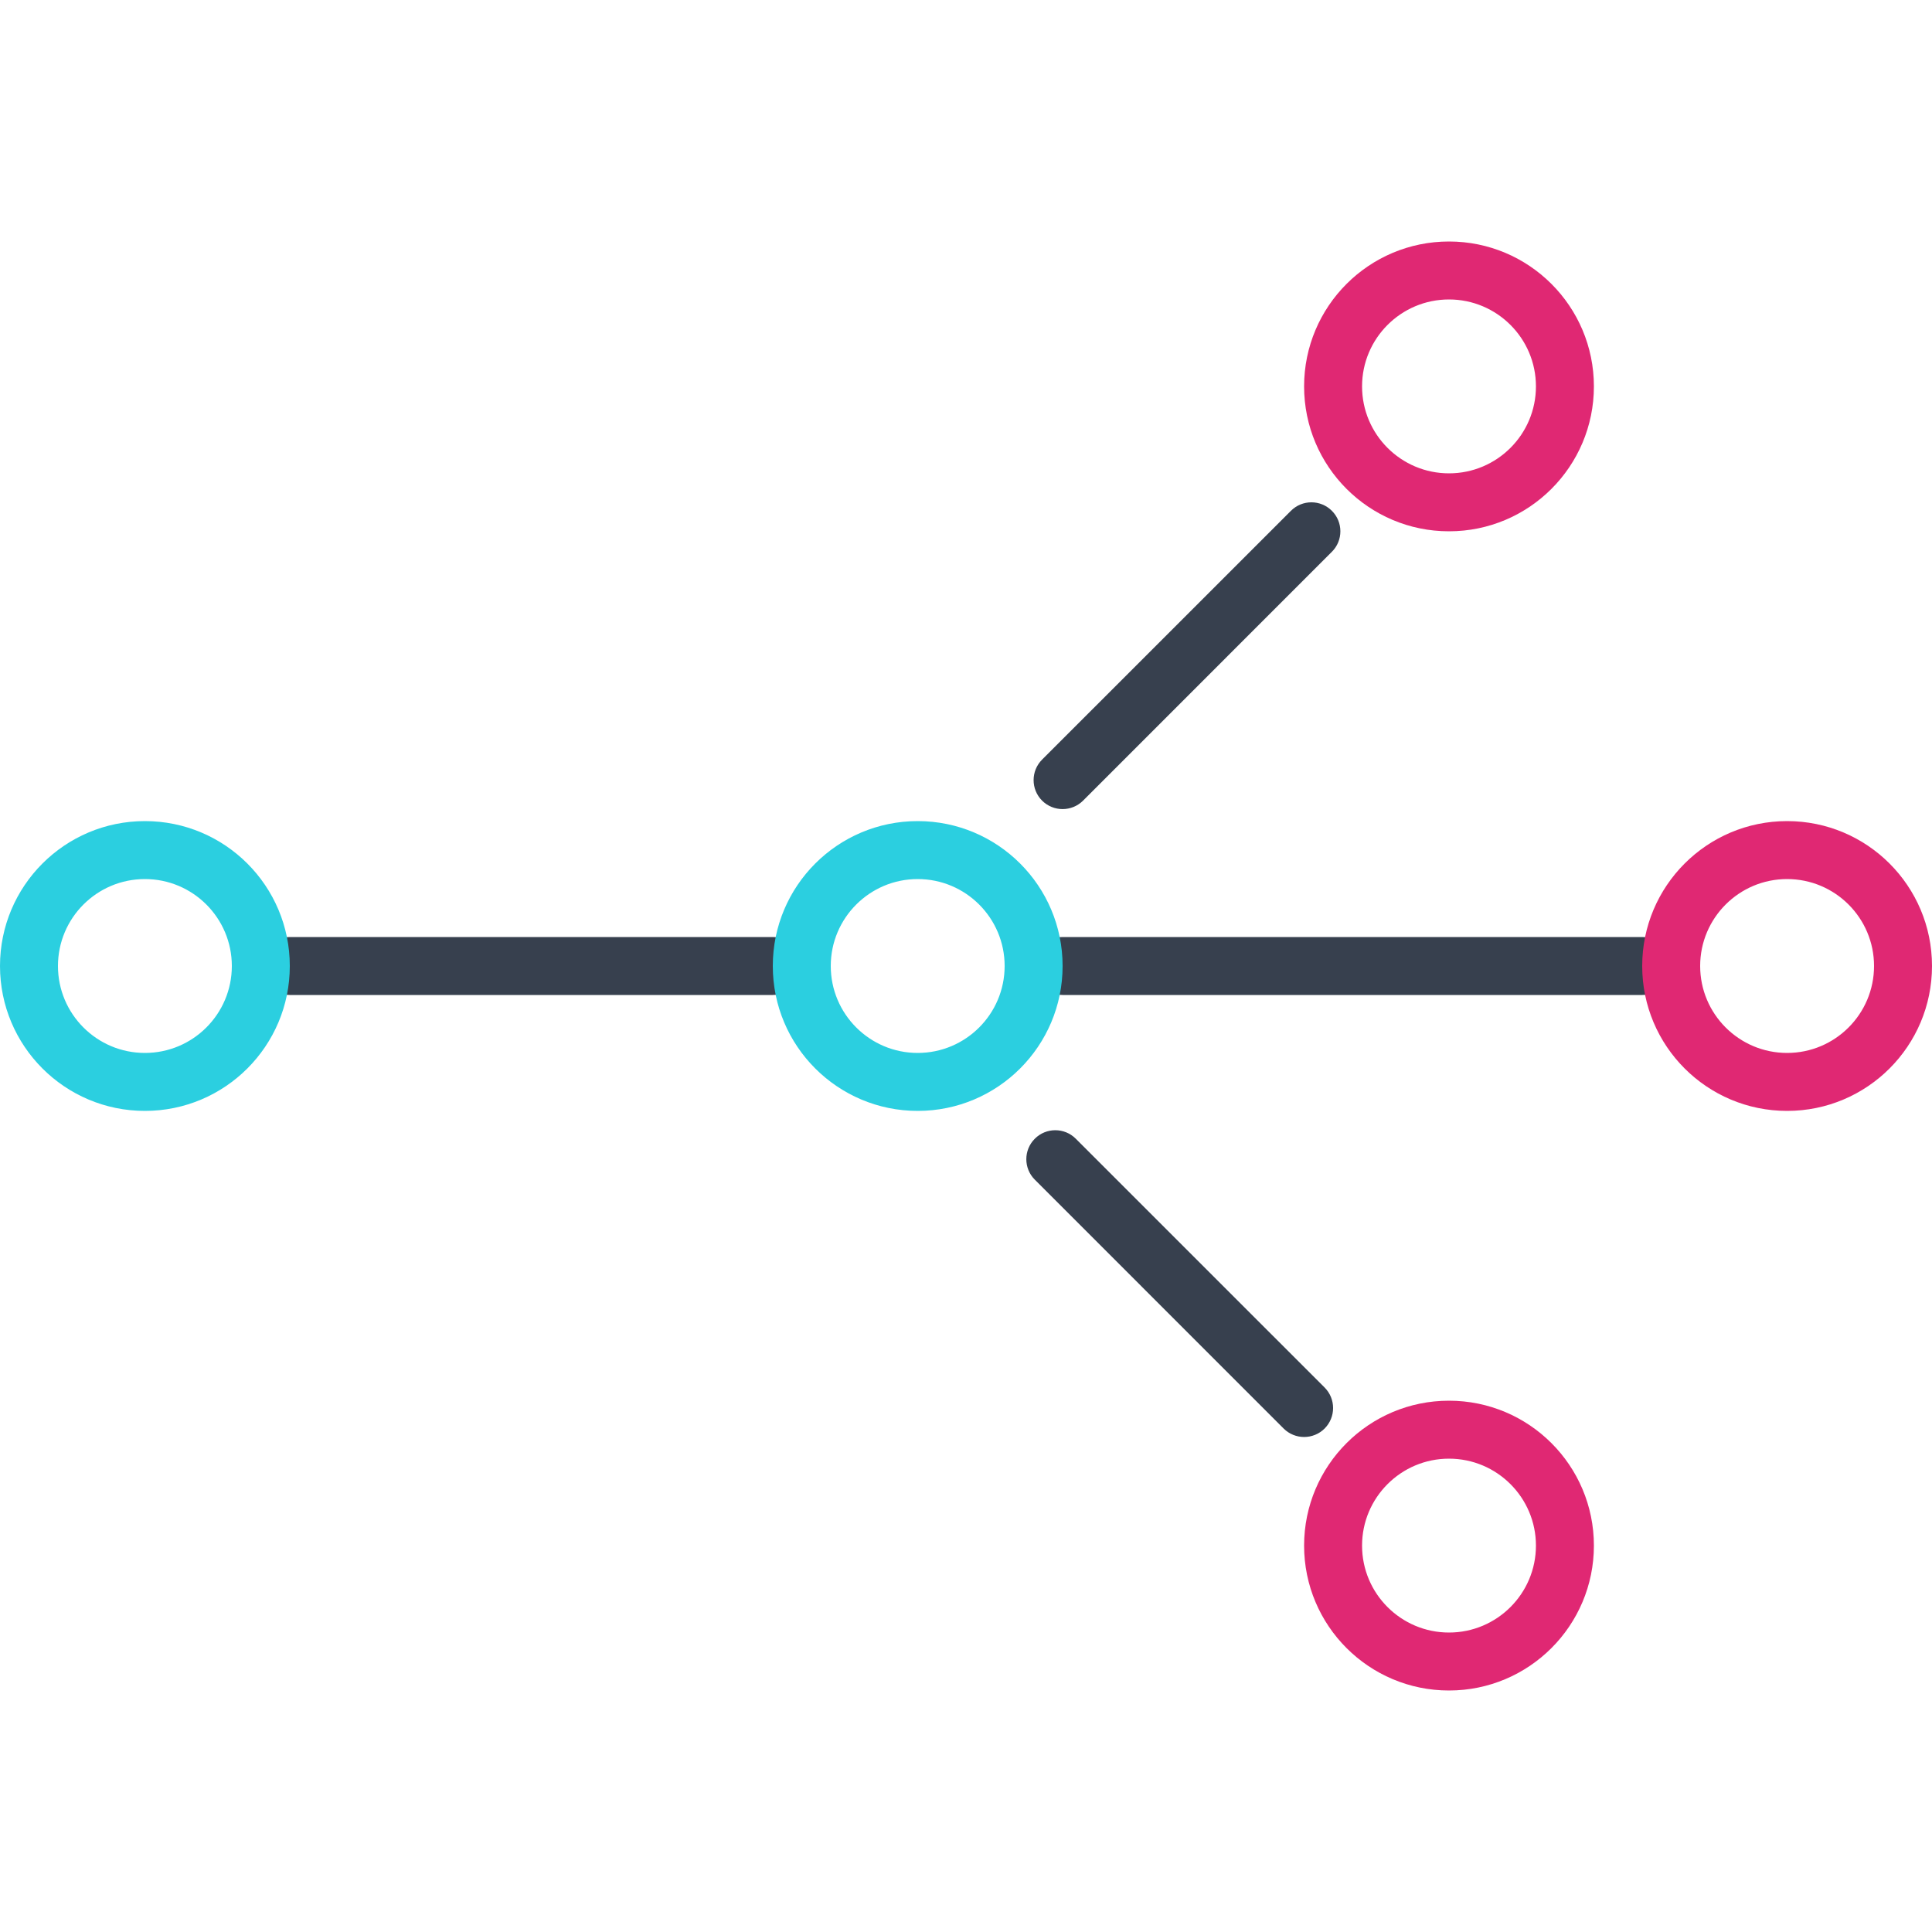
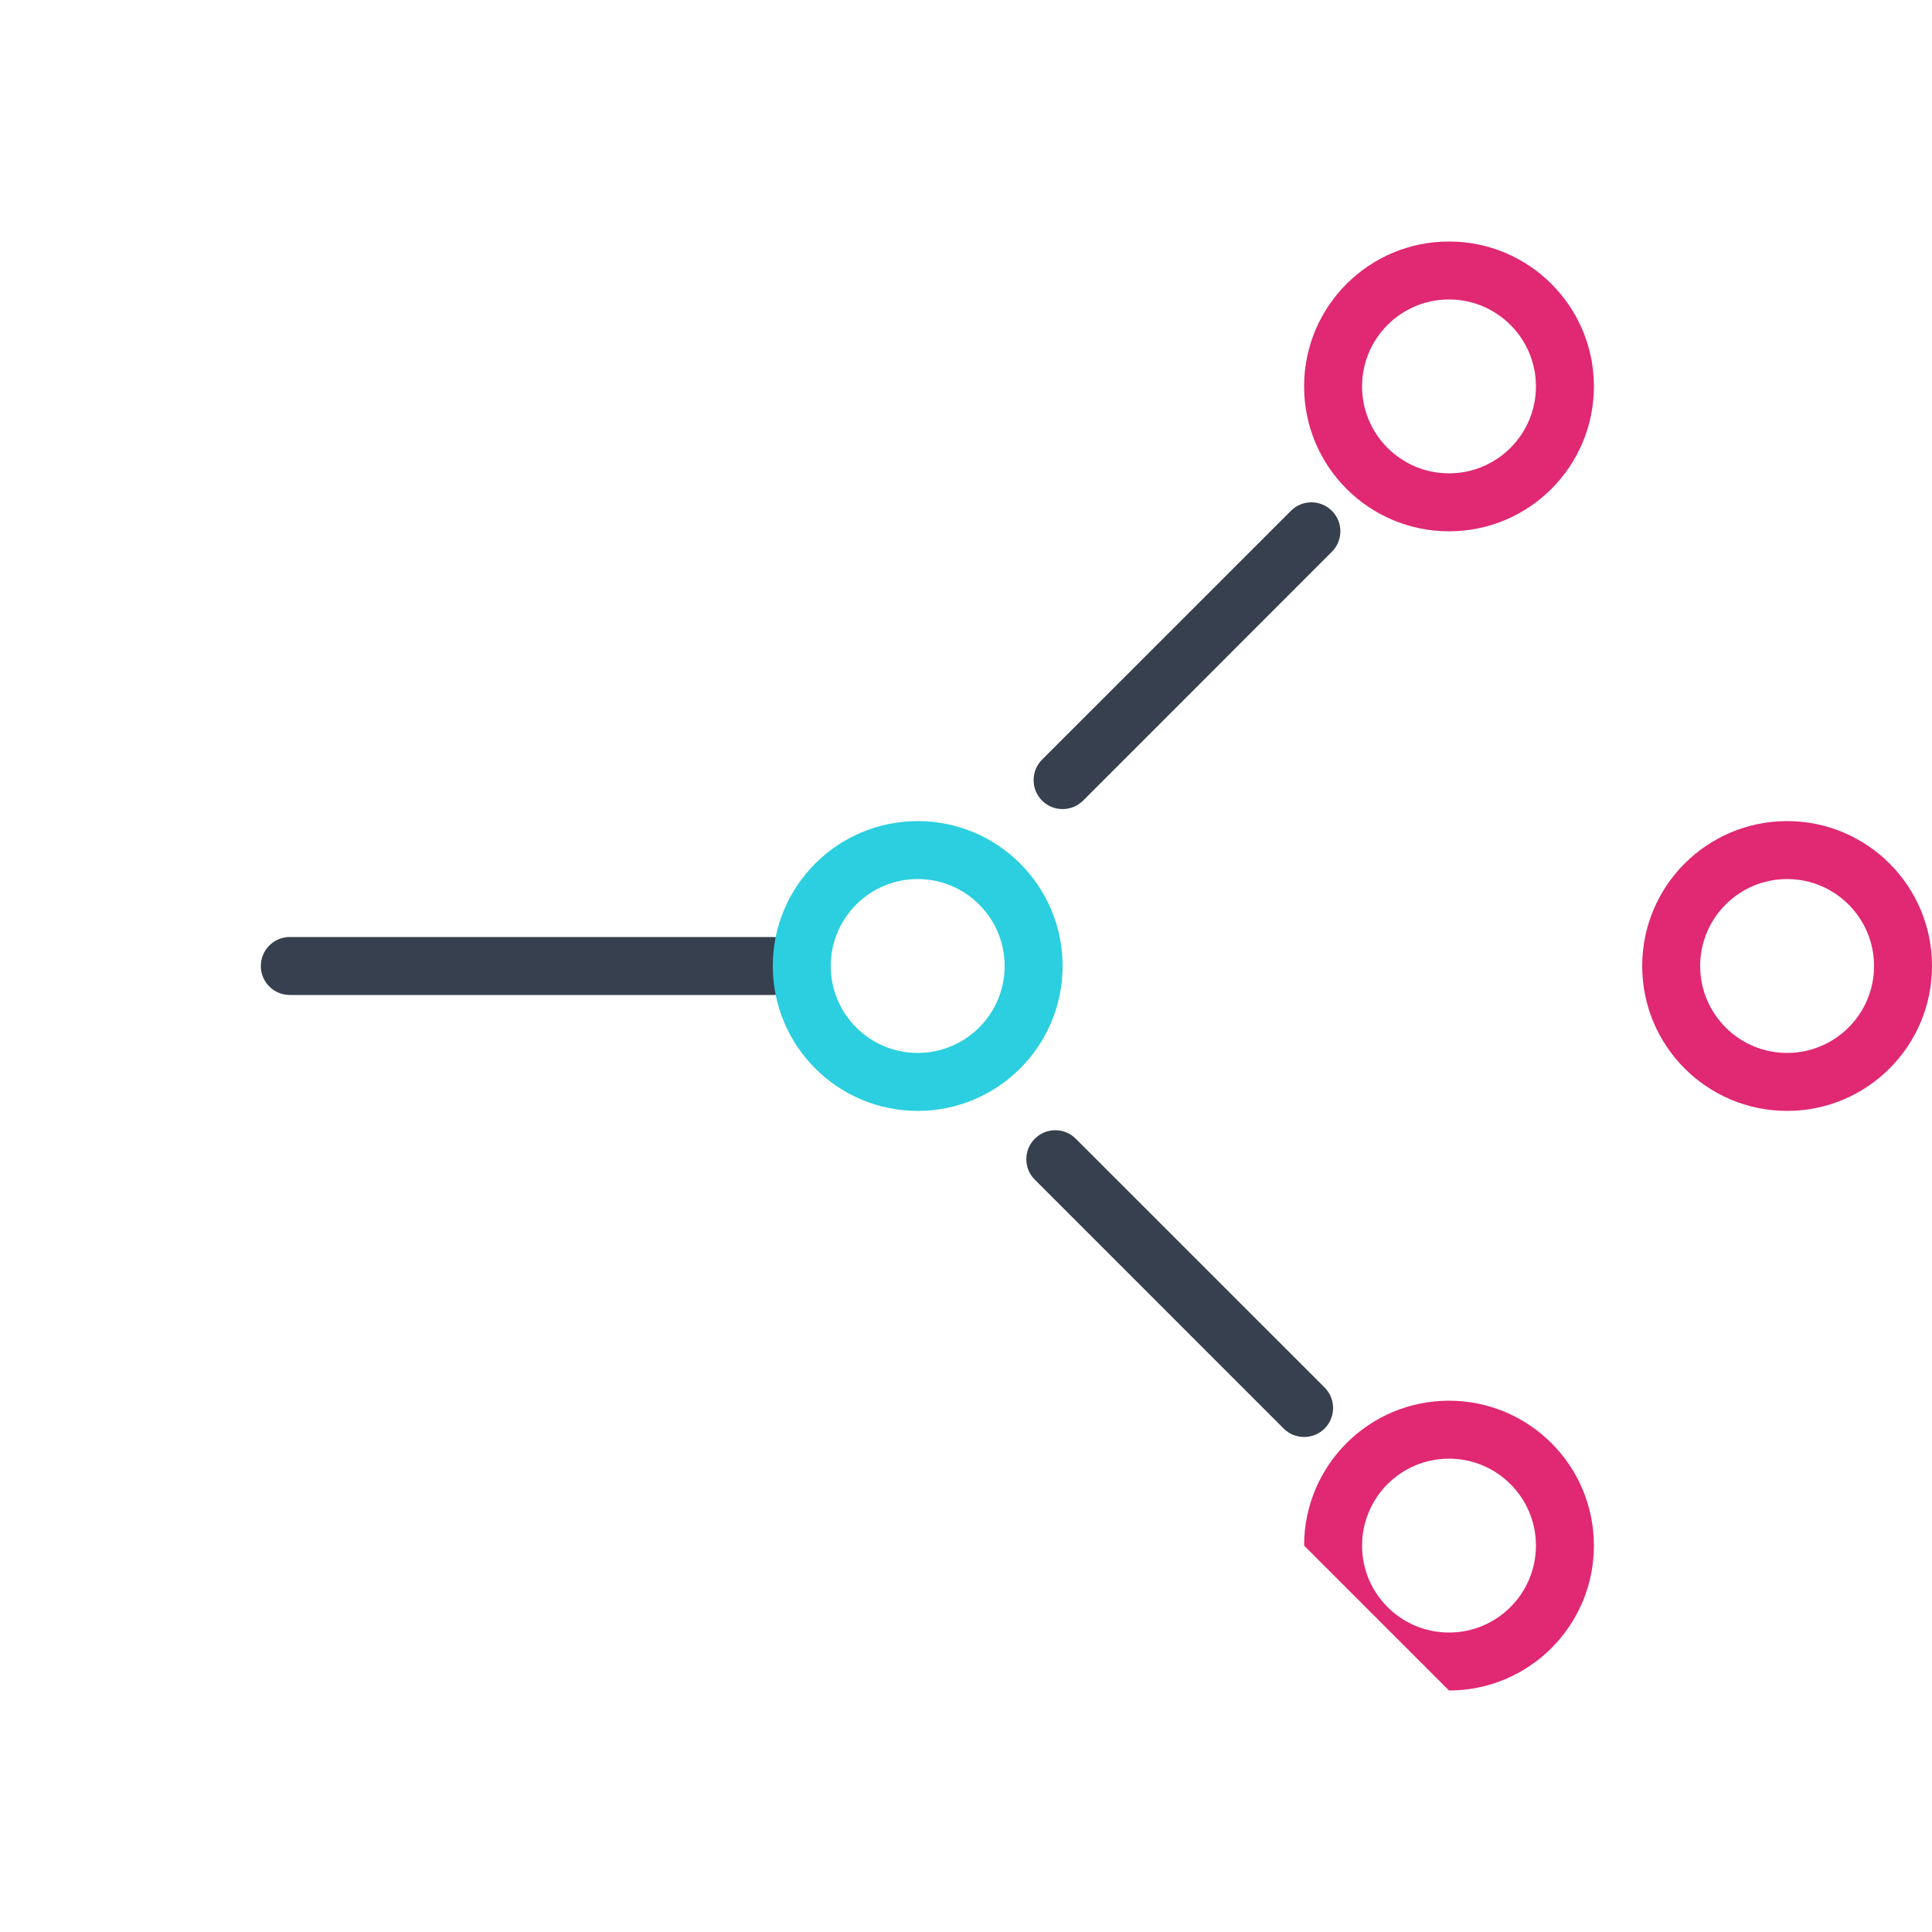
<svg xmlns="http://www.w3.org/2000/svg" width="45" height="45" viewBox="0 0 45 45" fill="none">
  <path fill-rule="evenodd" clip-rule="evenodd" d="M6.075 22.5C6.075 22.127 6.377 21.825 6.75 21.825H18C18.373 21.825 18.675 22.127 18.675 22.5C18.675 22.873 18.373 23.175 18 23.175H6.75C6.377 23.175 6.075 22.873 6.075 22.5Z" fill="#37404E" />
-   <path fill-rule="evenodd" clip-rule="evenodd" d="M24.075 22.5C24.075 22.127 24.377 21.825 24.75 21.825H38.25C38.623 21.825 38.925 22.127 38.925 22.5C38.925 22.873 38.623 23.175 38.25 23.175H24.75C24.377 23.175 24.075 22.873 24.075 22.5Z" fill="#37404E" />
  <path fill-rule="evenodd" clip-rule="evenodd" d="M24.272 18.648C24.009 18.384 24.009 17.957 24.272 17.693L30.068 11.898C30.331 11.634 30.759 11.634 31.022 11.898C31.286 12.161 31.286 12.589 31.022 12.852L25.227 18.648C24.963 18.911 24.536 18.911 24.272 18.648Z" fill="#37404E" />
  <path fill-rule="evenodd" clip-rule="evenodd" d="M24.103 26.523C24.366 26.259 24.794 26.259 25.057 26.523L30.853 32.318C31.116 32.582 31.116 33.009 30.853 33.273C30.589 33.536 30.162 33.536 29.898 33.273L24.103 27.477C23.839 27.214 23.839 26.786 24.103 26.523Z" fill="#37404E" />
-   <path fill-rule="evenodd" clip-rule="evenodd" d="M3.375 24.525C4.493 24.525 5.4 23.618 5.4 22.5C5.4 21.382 4.493 20.475 3.375 20.475C2.257 20.475 1.35 21.382 1.35 22.5C1.35 23.618 2.257 24.525 3.375 24.525ZM3.375 25.875C5.239 25.875 6.75 24.364 6.75 22.5C6.75 20.636 5.239 19.125 3.375 19.125C1.511 19.125 0 20.636 0 22.5C0 24.364 1.511 25.875 3.375 25.875Z" fill="#2BCFE0" />
  <path fill-rule="evenodd" clip-rule="evenodd" d="M21.375 24.525C22.493 24.525 23.4 23.618 23.4 22.5C23.4 21.382 22.493 20.475 21.375 20.475C20.257 20.475 19.35 21.382 19.35 22.5C19.35 23.618 20.257 24.525 21.375 24.525ZM21.375 25.875C23.239 25.875 24.75 24.364 24.75 22.5C24.75 20.636 23.239 19.125 21.375 19.125C19.511 19.125 18 20.636 18 22.5C18 24.364 19.511 25.875 21.375 25.875Z" fill="#2BCFE0" />
  <path fill-rule="evenodd" clip-rule="evenodd" d="M41.625 24.525C42.743 24.525 43.65 23.618 43.65 22.5C43.65 21.382 42.743 20.475 41.625 20.475C40.507 20.475 39.6 21.382 39.6 22.5C39.6 23.618 40.507 24.525 41.625 24.525ZM41.625 25.875C43.489 25.875 45 24.364 45 22.5C45 20.636 43.489 19.125 41.625 19.125C39.761 19.125 38.25 20.636 38.25 22.5C38.25 24.364 39.761 25.875 41.625 25.875Z" fill="#E02873" />
  <path fill-rule="evenodd" clip-rule="evenodd" d="M33.75 11.025C34.868 11.025 35.775 10.118 35.775 9C35.775 7.882 34.868 6.975 33.75 6.975C32.632 6.975 31.725 7.882 31.725 9C31.725 10.118 32.632 11.025 33.75 11.025ZM33.75 12.375C35.614 12.375 37.125 10.864 37.125 9C37.125 7.136 35.614 5.625 33.75 5.625C31.886 5.625 30.375 7.136 30.375 9C30.375 10.864 31.886 12.375 33.75 12.375Z" fill="#E02873" />
-   <path fill-rule="evenodd" clip-rule="evenodd" d="M33.75 38.025C34.868 38.025 35.775 37.118 35.775 36C35.775 34.882 34.868 33.975 33.75 33.975C32.632 33.975 31.725 34.882 31.725 36C31.725 37.118 32.632 38.025 33.75 38.025ZM33.75 39.375C35.614 39.375 37.125 37.864 37.125 36C37.125 34.136 35.614 32.625 33.75 32.625C31.886 32.625 30.375 34.136 30.375 36C30.375 37.864 31.886 39.375 33.75 39.375Z" fill="#E02873" />
+   <path fill-rule="evenodd" clip-rule="evenodd" d="M33.75 38.025C34.868 38.025 35.775 37.118 35.775 36C35.775 34.882 34.868 33.975 33.75 33.975C32.632 33.975 31.725 34.882 31.725 36C31.725 37.118 32.632 38.025 33.75 38.025ZM33.75 39.375C35.614 39.375 37.125 37.864 37.125 36C37.125 34.136 35.614 32.625 33.75 32.625C31.886 32.625 30.375 34.136 30.375 36Z" fill="#E02873" />
</svg>